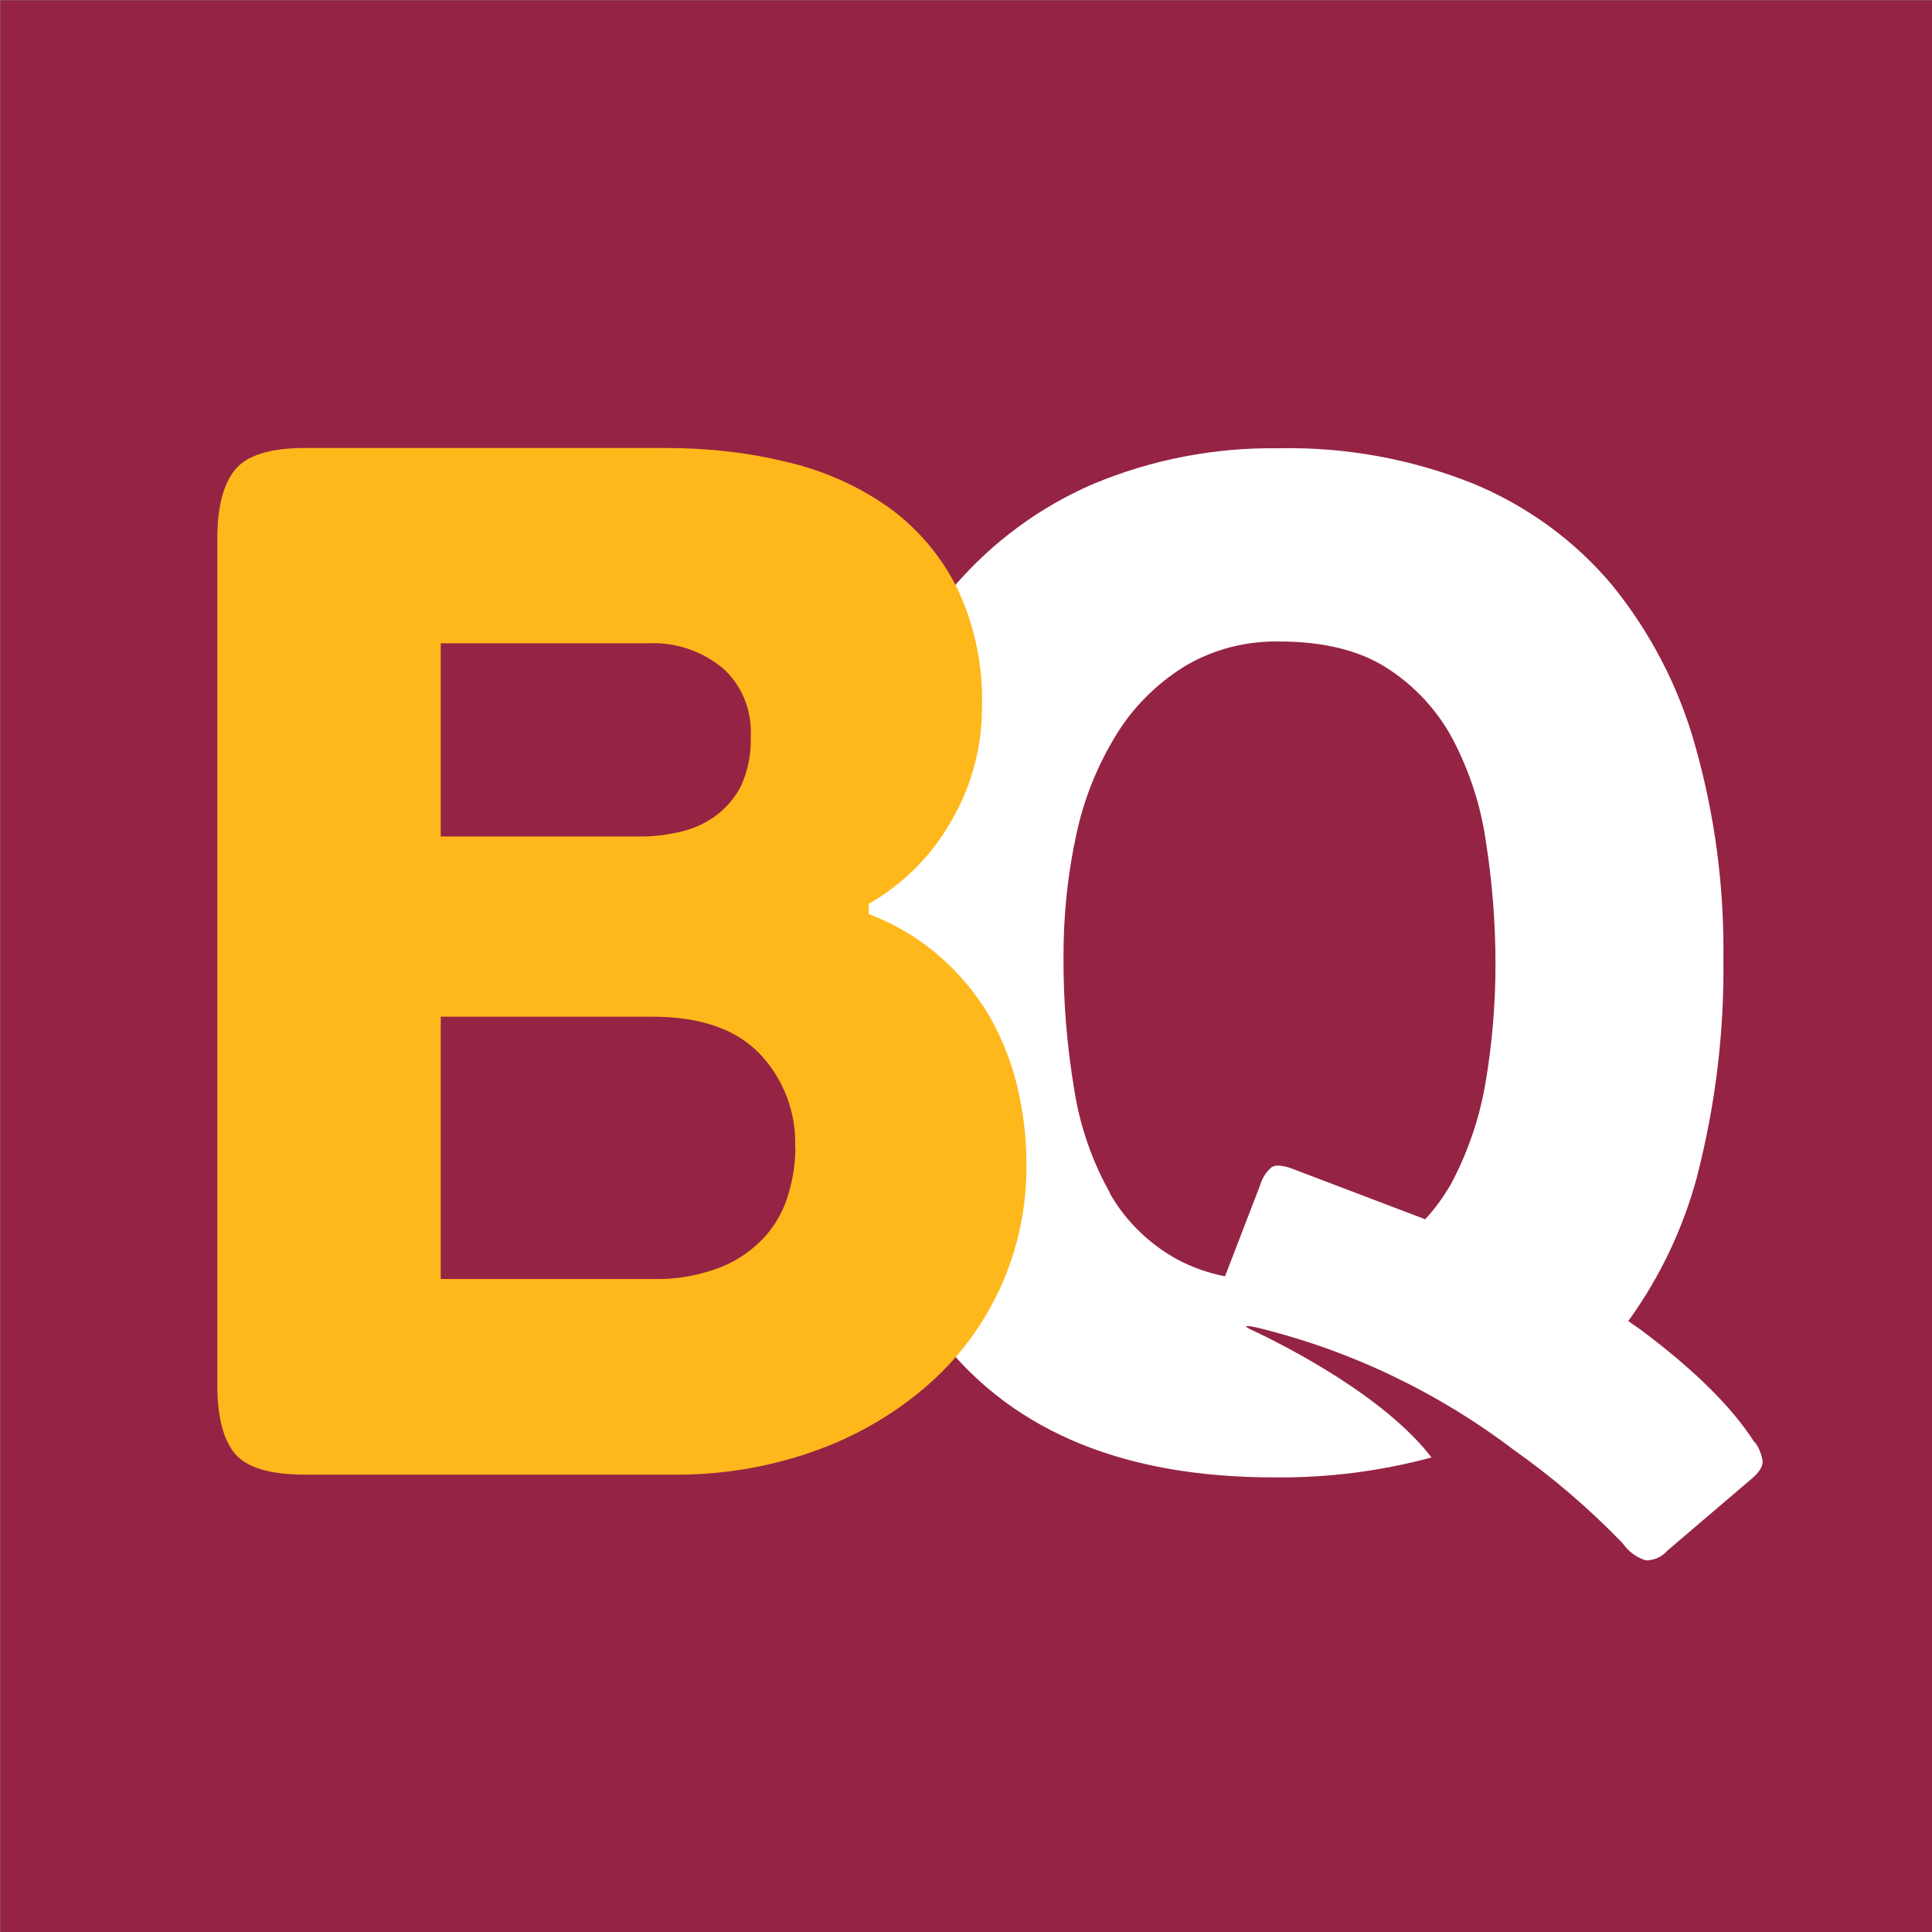
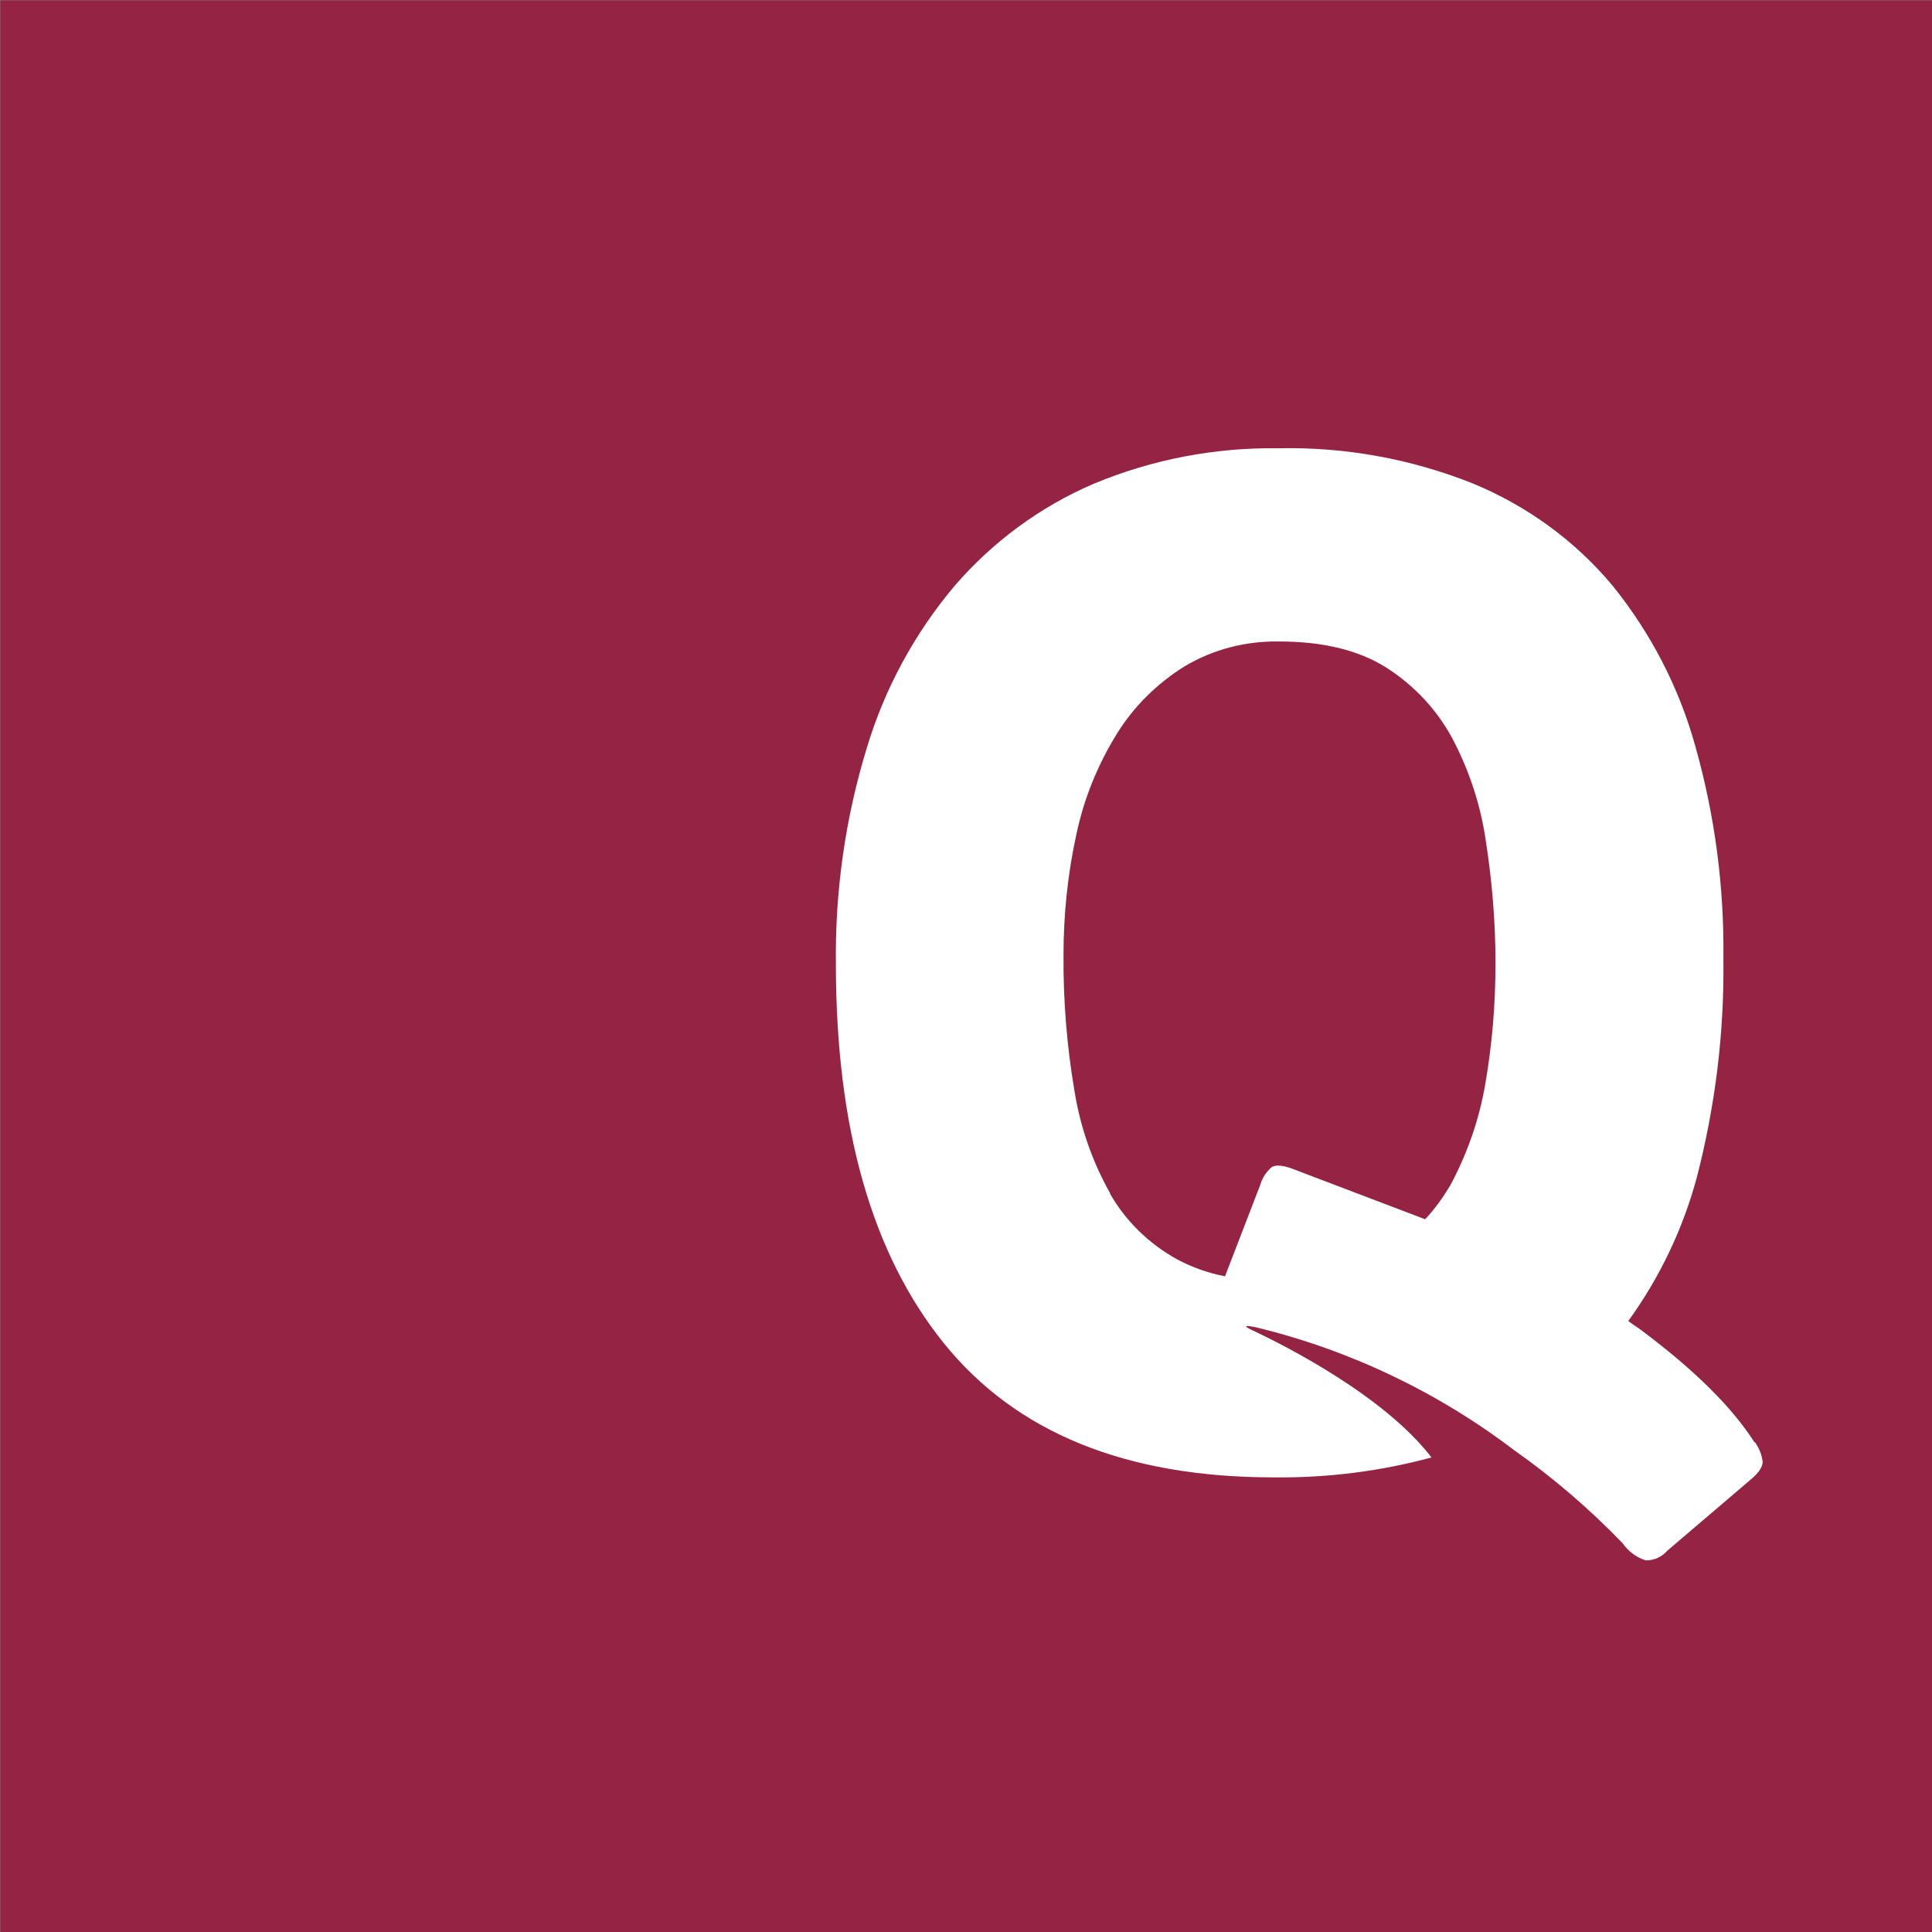
<svg xmlns="http://www.w3.org/2000/svg" id="_Слой_1" data-name=" Слой 1" viewBox="0 0 64 64">
  <rect x="0" y="0" width="64" height="64" fill="#808080" stroke="none" />
-   <path d="m33.83,54.91c-.77-1.53-2.06-3.16-3.87-4.88-.15-.14-.31-.27-.46-.42,1.08-1.9,1.88-4.03,2.35-6.29.64-3.11.94-6.32.91-9.53.03-3.15-.29-6.29-.96-9.32-.56-2.57-1.53-4.97-2.85-7.04-1.29-1.95-2.93-3.48-4.78-4.45-2.13-1.08-4.41-1.61-6.7-1.54-2.18-.05-4.34.49-6.35,1.56-1.84,1.01-3.47,2.53-4.77,4.46-1.38,2.08-2.4,4.5-3.02,7.11-.73,3.06-1.09,6.25-1.06,9.45,0,7.15,1.24,12.68,3.72,16.58,2.48,3.9,6.26,5.86,11.34,5.86,1.83.03,3.65-.26,5.41-.88-1.61-2.67-4.97-4.85-6.19-5.58-.28-.17-.23-.22.17-.11,3.22.99,6.24,2.82,8.87,5.37,1.34,1.21,2.58,2.57,3.72,4.07.19.36.47.62.8.75.28,0,.55-.15.73-.42l2.89-3.14c.26-.27.39-.52.38-.75-.03-.31-.12-.61-.27-.86m-22.16-10.89c-.62-1.39-1.03-2.91-1.23-4.49-.26-1.95-.38-3.93-.37-5.9,0-1.79.14-3.58.45-5.33.26-1.54.72-3.02,1.38-4.36.58-1.2,1.38-2.21,2.32-2.95.99-.75,2.12-1.12,3.27-1.09,1.51,0,2.74.38,3.69,1.15.95.77,1.73,1.83,2.26,3.09.59,1.4.98,2.92,1.15,4.49.22,1.77.33,3.56.33,5.36,0,1.77-.11,3.54-.36,5.28-.21,1.55-.62,3.05-1.21,4.43-.24.53-.53,1.02-.86,1.48l-4.56-2.21c-.33-.16-.57-.19-.71-.08-.19.21-.33.49-.4.81l-1.2,3.97c-.58-.15-1.14-.4-1.66-.75-.96-.67-1.75-1.66-2.29-2.87" style="fill: #ffb81c;" />
+   <path d="m33.83,54.91c-.77-1.53-2.06-3.16-3.87-4.88-.15-.14-.31-.27-.46-.42,1.08-1.9,1.88-4.03,2.35-6.29.64-3.11.94-6.32.91-9.53.03-3.15-.29-6.29-.96-9.32-.56-2.57-1.53-4.97-2.85-7.04-1.29-1.95-2.93-3.48-4.78-4.45-2.13-1.08-4.41-1.61-6.7-1.54-2.18-.05-4.34.49-6.35,1.56-1.84,1.01-3.47,2.53-4.77,4.46-1.38,2.08-2.4,4.5-3.02,7.11-.73,3.06-1.09,6.25-1.06,9.45,0,7.15,1.24,12.68,3.72,16.58,2.48,3.9,6.26,5.86,11.34,5.86,1.83.03,3.65-.26,5.41-.88-1.61-2.67-4.97-4.85-6.19-5.58-.28-.17-.23-.22.17-.11,3.22.99,6.24,2.82,8.87,5.37,1.34,1.21,2.58,2.57,3.72,4.07.19.36.47.62.8.75.28,0,.55-.15.73-.42l2.89-3.14c.26-.27.39-.52.38-.75-.03-.31-.12-.61-.27-.86c-.62-1.39-1.03-2.91-1.23-4.49-.26-1.95-.38-3.93-.37-5.9,0-1.79.14-3.58.45-5.33.26-1.54.72-3.02,1.38-4.36.58-1.2,1.38-2.21,2.32-2.95.99-.75,2.12-1.12,3.27-1.09,1.51,0,2.74.38,3.69,1.15.95.77,1.73,1.83,2.26,3.09.59,1.4.98,2.92,1.15,4.49.22,1.77.33,3.56.33,5.36,0,1.77-.11,3.54-.36,5.28-.21,1.55-.62,3.05-1.21,4.43-.24.53-.53,1.02-.86,1.48l-4.56-2.21c-.33-.16-.57-.19-.71-.08-.19.21-.33.49-.4.81l-1.2,3.97c-.58-.15-1.14-.4-1.66-.75-.96-.67-1.75-1.66-2.29-2.87" style="fill: #ffb81c;" />
  <rect x=".01" y=".01" width="63.99" height="63.99" style="fill: #952444;" />
  <path d="m58.12,47.78c-.74-1.16-1.98-2.39-3.73-3.7-.14-.11-.3-.2-.45-.32,1.04-1.44,1.81-3.05,2.27-4.76.61-2.36.91-4.78.88-7.22.03-2.39-.28-4.76-.93-7.06-.54-1.95-1.48-3.76-2.75-5.33-1.24-1.48-2.82-2.63-4.61-3.37-2.05-.82-4.25-1.22-6.46-1.17-2.1-.03-4.18.37-6.12,1.18-1.77.76-3.34,1.92-4.6,3.38-1.33,1.58-2.32,3.41-2.91,5.38-.71,2.32-1.05,4.73-1.02,7.15,0,5.41,1.19,9.6,3.58,12.56,2.39,2.96,6.03,4.44,10.93,4.44,1.76.02,3.52-.2,5.22-.66-1.55-2.02-4.79-3.68-5.97-4.23-.27-.13-.22-.16.16-.08,3.1.75,6.01,2.14,8.55,4.07,1.29.91,2.49,1.94,3.59,3.08.19.27.45.47.77.57.27,0,.53-.11.71-.32l2.79-2.38c.25-.21.37-.4.37-.57-.03-.24-.12-.46-.26-.65m-21.36-8.25c-.59-1.05-.99-2.2-1.18-3.4-.25-1.48-.37-2.97-.36-4.47,0-1.36.14-2.71.43-4.03.25-1.17.7-2.28,1.33-3.3.56-.91,1.33-1.67,2.24-2.24.95-.57,2.04-.85,3.15-.83,1.45,0,2.64.29,3.55.87.91.58,1.67,1.39,2.18,2.34.56,1.06.94,2.21,1.11,3.4.21,1.34.32,2.7.32,4.06,0,1.34-.11,2.68-.34,4-.2,1.17-.6,2.31-1.16,3.35-.24.4-.51.78-.83,1.12l-4.39-1.67c-.32-.12-.55-.14-.69-.06-.19.16-.32.37-.39.61l-1.16,3.01c-.56-.11-1.1-.3-1.6-.57-.92-.51-1.69-1.26-2.21-2.17" style="fill: #fff;" />
-   <path d="m28.78,30.28c.87.33,1.68.81,2.38,1.43.65.57,1.2,1.24,1.64,1.99.41.73.72,1.52.91,2.34.19.81.29,1.64.29,2.47.05,2.88-1.19,5.62-3.39,7.48-1.1.93-2.36,1.64-3.72,2.11-1.46.51-3.01.76-4.56.75h-12.21c-1.17,0-1.95-.23-2.34-.7-.39-.47-.58-1.23-.58-2.27v-28.03c0-1.04.19-1.8.58-2.28.39-.49,1.17-.73,2.34-.73h11.93c1.39,0,2.77.15,4.12.49,1.2.29,2.34.81,3.34,1.53.94.7,1.7,1.61,2.22,2.67.57,1.22.84,2.56.8,3.91,0,1.34-.36,2.66-1.05,3.81-.64,1.12-1.58,2.05-2.7,2.69v.34Zm-14.18-2.57h6.63c.42,0,.84-.05,1.24-.14.43-.09.83-.26,1.19-.51.37-.26.67-.61.88-1.01.24-.52.35-1.09.33-1.66.04-.86-.29-1.69-.93-2.26-.7-.57-1.58-.87-2.48-.82h-6.86v6.4Zm11.74,10.33c.05-1.17-.38-2.31-1.19-3.15-.79-.81-1.97-1.21-3.53-1.21h-7.02v8.69h7.02c.79.02,1.57-.12,2.3-.41.56-.23,1.06-.59,1.46-1.04.35-.41.61-.89.75-1.41.14-.47.21-.96.22-1.46" style="fill: #ffb81c;" />
</svg>